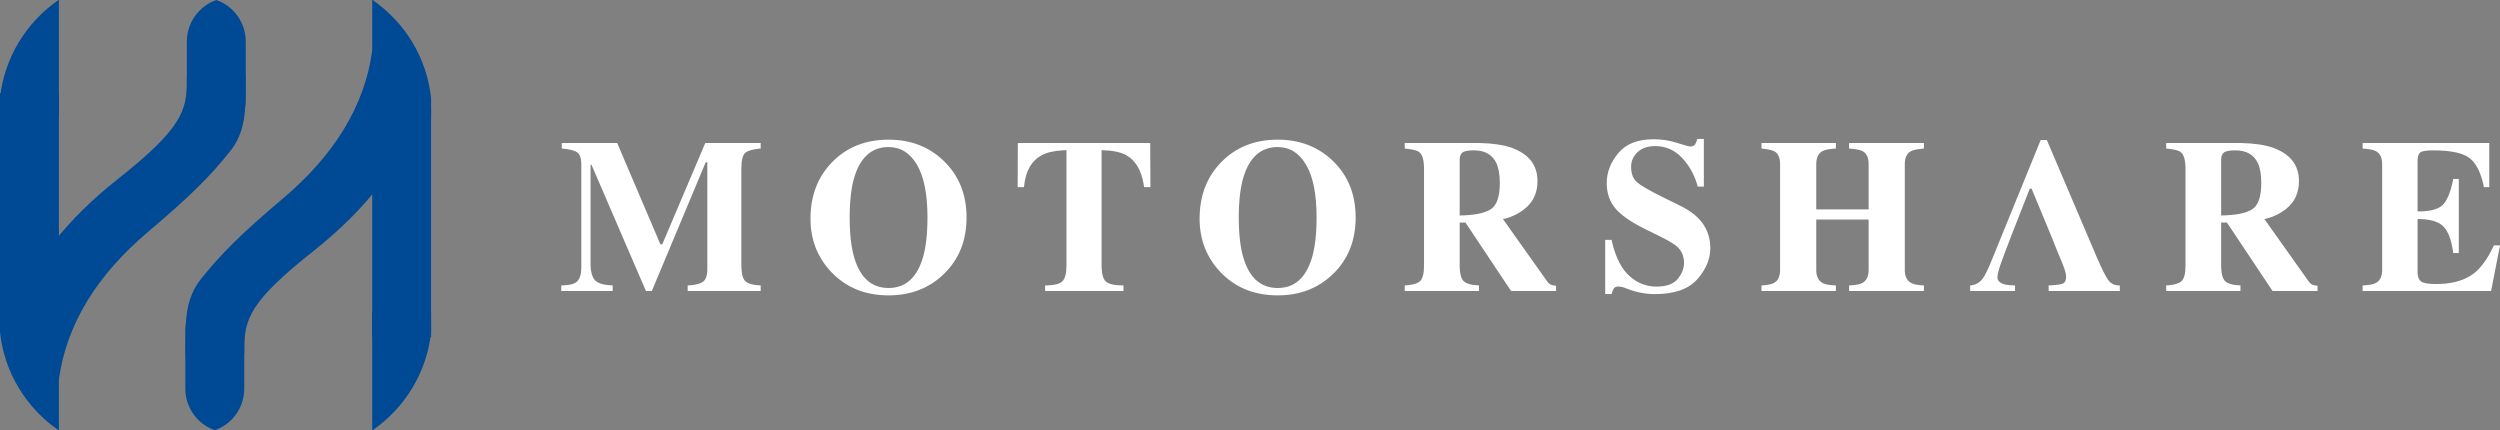
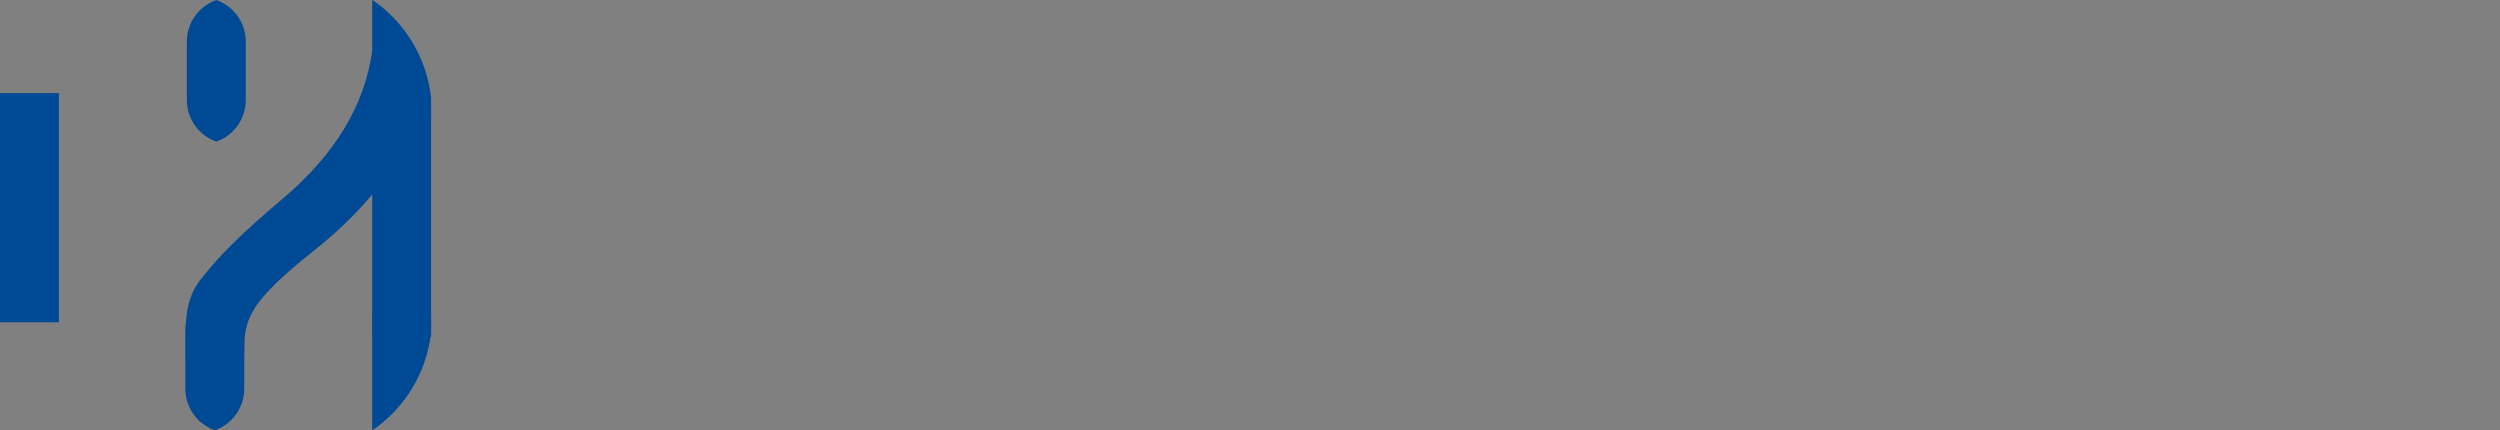
<svg xmlns="http://www.w3.org/2000/svg" width="215px" height="37px" viewBox="0 0 215 37" version="1.1">
  <rect x="0" y="0" width="215" height="37" fill="#808080" stroke="none" />
  <title>Logo_footer</title>
  <g id="Home" stroke="none" stroke-width="1" fill="none" fill-rule="evenodd">
    <g id="Desktop-Copy" transform="translate(-917, -4326)">
      <g id="Group-21" transform="translate(-7, 4298)">
        <g id="Logo_footer" transform="translate(924, 28)">
          <g id="Group-2-Copy-2" transform="translate(48.267, 11.947)" fill="#FFFFFF" fill-rule="nonzero">
-             <path d="M61.618,0.064 C63.525,0.064 65.11,0.678 66.372,1.904 C67.67,3.161 68.319,4.779 68.319,6.76 C68.319,8.74 67.67,10.359 66.372,11.616 C65.104,12.842 63.519,13.455 61.618,13.455 C59.599,13.455 57.953,12.784 56.679,11.441 C55.492,10.178 54.898,8.651 54.898,6.861 C54.898,4.887 55.519,3.265 56.762,1.996 C58.018,0.708 59.636,0.064 61.618,0.064 Z M28.155,0.064 C30.062,0.064 31.647,0.678 32.908,1.904 C34.207,3.161 34.856,4.779 34.856,6.76 C34.856,8.74 34.207,10.359 32.908,11.616 C31.641,12.842 30.056,13.455 28.155,13.455 C26.136,13.455 24.49,12.784 23.216,11.441 C22.028,10.178 21.435,8.651 21.435,6.861 C21.435,4.887 22.056,3.265 23.299,1.996 C24.555,0.708 26.173,0.064 28.155,0.064 Z M98.265,0 L98.265,4.102 L97.739,4.102 L97.648,3.79 C97.386,2.971 96.972,2.257 96.405,1.646 C95.769,0.96 94.995,0.616 94.084,0.616 C93.444,0.616 92.938,0.789 92.565,1.136 C92.193,1.482 92.007,1.904 92.007,2.4 C92.007,2.995 92.182,3.44 92.533,3.734 C92.878,4.034 93.644,4.476 94.832,5.058 L94.832,5.058 L96.253,5.757 L96.517,5.893 C97.029,6.17 97.445,6.471 97.767,6.797 C98.469,7.508 98.819,8.372 98.819,9.39 C98.819,10.34 98.442,11.237 97.689,12.08 C96.935,12.923 95.727,13.345 94.065,13.345 C93.684,13.345 93.298,13.31 92.907,13.239 C92.516,13.169 92.13,13.06 91.749,12.913 L91.749,12.913 L91.379,12.775 L91.252,12.741 L91.252,12.741 L91.13,12.715 C91.05,12.699 90.982,12.692 90.927,12.692 C90.73,12.692 90.595,12.749 90.521,12.862 C90.447,12.975 90.382,13.136 90.327,13.345 L90.327,13.345 L89.782,13.345 L89.782,8.682 L90.327,8.682 L90.396,8.977 C90.707,10.23 91.181,11.152 91.818,11.745 C92.504,12.382 93.29,12.701 94.176,12.701 C95.038,12.701 95.65,12.482 96.013,12.043 C96.376,11.605 96.558,11.144 96.558,10.659 C96.558,10.095 96.367,9.635 95.985,9.28 C95.733,9.047 95.225,8.743 94.462,8.369 L94.462,8.369 L93.235,7.762 L92.938,7.612 C91.876,7.062 91.116,6.518 90.659,5.978 C90.161,5.389 89.912,4.663 89.912,3.798 C89.912,2.879 90.242,2.02 90.904,1.223 C91.565,0.426 92.579,0.028 93.945,0.028 C94.641,0.028 95.313,0.132 95.962,0.34 C96.612,0.549 96.982,0.653 97.075,0.653 C97.284,0.653 97.429,0.593 97.509,0.474 C97.589,0.354 97.653,0.196 97.702,0 L97.702,0 L98.265,0 Z M144.108,0.349 L144.479,0.353 C145.571,0.377 146.469,0.508 147.172,0.745 C148.686,1.278 149.443,2.238 149.443,3.624 C149.443,4.648 149.065,5.454 148.308,6.042 C147.729,6.484 147.117,6.766 146.471,6.889 L146.471,6.889 L150.274,12.25 L150.354,12.351 C150.434,12.443 150.519,12.506 150.606,12.54 C150.723,12.586 150.868,12.615 151.04,12.627 L151.04,12.627 L151.04,13.078 L147.172,13.078 L143.249,7.192 L142.751,7.192 L142.751,10.88 L142.755,11.093 C142.777,11.639 142.886,12.014 143.083,12.218 C143.305,12.448 143.748,12.575 144.412,12.6 L144.412,12.6 L144.412,13.078 L138.025,13.078 L138.025,12.6 L138.231,12.586 C138.759,12.542 139.128,12.426 139.336,12.241 C139.569,12.033 139.686,11.579 139.686,10.88 L139.686,10.88 L139.686,2.557 L139.682,2.346 C139.657,1.735 139.52,1.33 139.271,1.131 C139.086,0.984 138.671,0.883 138.025,0.828 L138.025,0.828 L138.025,0.349 L144.108,0.349 Z M4.809,0.349 L8.529,9.068 L8.686,9.068 L12.388,0.349 L17.151,0.349 L17.151,0.828 L16.945,0.847 C16.416,0.904 16.048,1.016 15.84,1.182 C15.606,1.369 15.489,1.827 15.489,2.557 L15.489,2.557 L15.489,10.88 L15.493,11.081 C15.514,11.661 15.63,12.048 15.84,12.241 C16.074,12.456 16.511,12.575 17.151,12.6 L17.151,12.6 L17.151,13.078 L10.874,13.078 L10.874,12.6 L11.077,12.589 C11.537,12.557 11.891,12.467 12.138,12.319 C12.422,12.151 12.563,11.781 12.563,11.211 L12.563,11.211 L12.563,2.005 L12.425,2.005 L7.791,13.078 L7.283,13.078 L2.603,2.226 L2.52,2.226 L2.52,10.751 L2.524,10.953 C2.547,11.476 2.663,11.865 2.871,12.122 C3.105,12.41 3.622,12.569 4.422,12.6 L4.422,12.6 L4.422,13.078 L0,13.078 L0,12.6 L0.208,12.594 C0.811,12.567 1.209,12.442 1.403,12.218 C1.618,11.97 1.726,11.597 1.726,11.101 L1.726,11.101 L1.726,2.161 L1.722,1.996 C1.697,1.573 1.576,1.289 1.357,1.145 C1.111,0.983 0.674,0.877 0.046,0.828 L0.046,0.828 L0.046,0.349 L4.809,0.349 Z M50.651,0.349 L50.669,4.148 L50.125,4.148 L50.085,3.883 C49.877,2.673 49.379,1.844 48.592,1.398 C48.118,1.134 47.411,0.99 46.469,0.966 L46.469,0.966 L46.469,10.88 L46.473,11.081 C46.495,11.662 46.615,12.055 46.834,12.26 C47.077,12.486 47.583,12.6 48.352,12.6 L48.352,12.6 L48.352,13.078 L41.614,13.078 L41.614,12.6 L41.828,12.596 C42.448,12.576 42.867,12.462 43.086,12.255 C43.329,12.025 43.451,11.567 43.451,10.88 L43.451,10.88 L43.451,0.966 L43.151,0.978 C42.373,1.024 41.765,1.164 41.328,1.398 C40.423,1.888 39.912,2.805 39.795,4.148 L39.795,4.148 L39.251,4.148 L39.269,0.349 L50.651,0.349 Z M127.759,0.092 L131.978,9.988 L132.085,10.237 C132.505,11.205 132.823,11.838 133.039,12.135 C133.273,12.457 133.606,12.612 134.036,12.6 L134.036,12.6 L134.036,13.078 L127.916,13.078 L127.916,12.6 L128.114,12.591 C128.619,12.563 128.958,12.514 129.13,12.443 C129.324,12.364 129.421,12.161 129.421,11.836 C129.421,11.689 129.372,11.466 129.273,11.165 C129.212,10.987 129.129,10.773 129.024,10.521 L129.024,10.521 L128.742,9.852 L128.743,9.852 L128.251,8.635 L128.258,8.636 L126.449,4.277 L126.292,4.277 L124.584,8.636 L124.589,8.635 L124.304,9.38 L124.298,9.381 L124.218,9.597 C123.986,10.224 123.834,10.639 123.762,10.843 C123.596,11.328 123.513,11.68 123.513,11.901 C123.513,12.171 123.695,12.367 124.058,12.489 C124.273,12.557 124.596,12.594 125.027,12.6 L125.027,12.6 L125.027,13.078 L121.169,13.078 L121.169,12.6 L121.317,12.583 C121.704,12.521 122.021,12.322 122.267,11.984 C122.446,11.745 122.701,11.217 123.033,10.402 L123.033,10.402 L127.233,0.092 L127.759,0.092 Z M78.622,0.349 L78.993,0.353 C80.085,0.377 80.983,0.508 81.686,0.745 C83.2,1.278 83.957,2.238 83.957,3.624 C83.957,4.648 83.579,5.454 82.822,6.042 C82.243,6.484 81.631,6.766 80.985,6.889 L80.985,6.889 L84.788,12.25 L84.867,12.351 C84.948,12.443 85.032,12.506 85.12,12.54 C85.237,12.586 85.382,12.615 85.554,12.627 L85.554,12.627 L85.554,13.078 L81.686,13.078 L77.763,7.192 L77.265,7.192 L77.265,10.88 L77.269,11.093 C77.291,11.639 77.4,12.014 77.597,12.218 C77.819,12.448 78.262,12.575 78.926,12.6 L78.926,12.6 L78.926,13.078 L72.539,13.078 L72.539,12.6 L72.744,12.586 C73.273,12.542 73.641,12.426 73.849,12.241 C74.083,12.033 74.2,11.579 74.2,10.88 L74.2,10.88 L74.2,2.557 L74.196,2.346 C74.171,1.735 74.034,1.33 73.785,1.131 C73.6,0.984 73.185,0.883 72.539,0.828 L72.539,0.828 L72.539,0.349 L78.622,0.349 Z M109.62,0.349 L109.62,0.828 L109.42,0.841 C108.973,0.877 108.655,0.947 108.466,1.048 C108.109,1.245 107.931,1.616 107.931,2.161 L107.931,2.161 L107.931,6.061 L112.435,6.061 L112.435,2.161 L112.429,1.986 C112.396,1.536 112.229,1.227 111.928,1.058 C111.719,0.941 111.328,0.865 110.755,0.828 L110.755,0.828 L110.755,0.349 L117.189,0.349 L117.189,0.828 L116.99,0.846 C116.544,0.891 116.232,0.965 116.054,1.067 C115.715,1.257 115.546,1.622 115.546,2.161 L115.546,2.161 L115.546,11.275 L115.552,11.436 C115.586,11.9 115.771,12.221 116.109,12.398 C116.325,12.514 116.685,12.581 117.189,12.6 L117.189,12.6 L117.189,13.078 L110.755,13.078 L110.755,12.6 L110.951,12.59 C111.391,12.562 111.71,12.492 111.909,12.379 C112.26,12.183 112.435,11.815 112.435,11.275 L112.435,11.275 L112.435,6.935 L107.931,6.935 L107.931,11.275 L107.937,11.437 C107.971,11.907 108.16,12.23 108.503,12.407 C108.725,12.517 109.097,12.581 109.62,12.6 L109.62,12.6 L109.62,13.078 L103.223,13.078 L103.223,12.6 L103.405,12.588 C103.815,12.557 104.111,12.49 104.294,12.388 C104.645,12.192 104.82,11.821 104.82,11.275 L104.82,11.275 L104.82,2.161 L104.814,1.99 C104.783,1.55 104.628,1.245 104.349,1.076 C104.159,0.966 103.783,0.883 103.223,0.828 L103.223,0.828 L103.223,0.349 L109.62,0.349 Z M165.81,0.349 L165.81,4.148 L165.349,4.148 L165.29,3.874 C165.045,2.808 164.657,2.069 164.126,1.655 C163.55,1.208 162.502,0.984 160.982,0.984 C160.404,0.984 160.036,1.044 159.879,1.163 C159.722,1.283 159.644,1.521 159.644,1.876 L159.644,1.876 L159.644,6.236 L159.886,6.235 C160.831,6.217 161.48,6.022 161.832,5.652 C162.213,5.25 162.506,4.516 162.709,3.449 L162.709,3.449 L163.189,3.449 L163.189,9.813 L162.709,9.813 L162.672,9.552 C162.526,8.616 162.263,7.948 161.882,7.546 C161.467,7.108 160.721,6.889 159.644,6.889 L159.644,6.889 L159.644,11.45 L159.649,11.594 C159.671,11.915 159.773,12.138 159.953,12.264 C160.159,12.408 160.582,12.48 161.222,12.48 C162.429,12.48 163.413,12.247 164.176,11.781 C164.939,11.315 165.616,10.442 166.207,9.16 L166.207,9.16 L166.733,9.16 L165.967,13.078 L154.918,13.078 L154.918,12.6 L155.114,12.59 C155.553,12.562 155.872,12.492 156.072,12.379 C156.422,12.183 156.598,11.815 156.598,11.275 L156.598,11.275 L156.598,2.161 L156.592,2.001 C156.56,1.537 156.38,1.22 156.053,1.048 C155.844,0.932 155.466,0.858 154.918,0.828 L154.918,0.828 L154.918,0.349 L165.81,0.349 Z M61.618,0.699 C60.19,0.699 59.212,1.548 58.682,3.247 C58.405,4.148 58.267,5.319 58.267,6.76 C58.267,8.225 58.409,9.408 58.692,10.31 C59.215,11.984 60.19,12.821 61.618,12.821 C63.033,12.821 64.005,11.984 64.535,10.31 C64.818,9.402 64.959,8.219 64.959,6.76 C64.959,4.755 64.659,3.243 64.059,2.226 C63.459,1.208 62.645,0.699 61.618,0.699 Z M28.155,0.699 C26.727,0.699 25.748,1.548 25.219,3.247 C24.942,4.148 24.804,5.319 24.804,6.76 C24.804,8.225 24.945,9.408 25.228,10.31 C25.752,11.984 26.727,12.821 28.155,12.821 C29.57,12.821 30.542,11.984 31.072,10.31 C31.355,9.402 31.496,8.219 31.496,6.76 C31.496,4.755 31.196,3.243 30.596,2.226 C29.996,1.208 29.182,0.699 28.155,0.699 Z M78.492,0.984 C77.988,0.984 77.657,1.047 77.5,1.173 C77.343,1.298 77.265,1.505 77.265,1.793 L77.265,1.793 L77.265,6.585 C78.502,6.567 79.386,6.393 79.919,6.065 C80.451,5.737 80.717,4.979 80.717,3.789 C80.717,3.06 80.615,2.483 80.412,2.06 C80.062,1.343 79.422,0.984 78.492,0.984 Z M143.979,0.984 C143.474,0.984 143.143,1.047 142.986,1.173 C142.829,1.298 142.751,1.505 142.751,1.793 L142.751,1.793 L142.751,6.585 C143.988,6.567 144.872,6.393 145.405,6.065 C145.937,5.737 146.203,4.979 146.203,3.789 C146.203,3.06 146.102,2.483 145.899,2.06 C145.548,1.343 144.908,0.984 143.979,0.984 Z" id="Combined-Shape" />
-           </g>
+             </g>
          <g id="Group-2-Copy" transform="translate(0, 0)" fill="#004994">
            <g id="Group-3" transform="translate(0, 0)">
              <g id="Group" transform="translate(0.001, 0.001)">
                <rect id="Rectangle" x="0" y="8.005" width="5.064" height="19.71" />
                <path d="M18.601,0 L18.601,0 L18.601,0 C20.117,0.53 21.133,1.961 21.133,3.568 L21.133,8.608 C21.133,10.214 20.117,11.645 18.601,12.176 L18.601,12.176 L18.601,12.176 C17.084,11.645 16.069,10.214 16.069,8.608 L16.069,3.568 C16.069,1.961 17.084,0.53 18.601,0 Z" id="Rectangle-Copy-3" />
              </g>
-               <path d="M5.065,26.909 L5.065,37 L0.002,37 L-0,35.347 C0.37,31.85 2.277,28.81 5.035,26.908 L5.065,26.909 Z" id="Combined-Shape-Copy-2" transform="translate(2.533, 31.954) scale(1, -1) translate(-2.533, -31.954) " />
-               <path d="M5.065,0.001 L5.065,10.091 L0.002,10.091 L-0,8.438 C0.37,4.941 2.277,1.901 5.035,4.17443857e-14 L5.065,0.001 Z" id="Combined-Shape" />
-               <path d="M17.354,5.19 C18.738,4.587 20.354,5.116 21.114,6.421 L21.114,6.421 L21.086,9.012 C21.085,9.077 21.084,9.142 21.081,9.207 C21.02,10.731 20.607,11.977 19.842,12.943 C18.143,15.087 16.396,16.843 12.747,19.926 C8.274,23.706 5.714,27.94 5.065,32.627 C4.878,32.76 4.739,32.858 4.649,32.921 C1.139,35.358 0.325,30.431 0.62,29.159 C0.893,27.976 1.281,26.698 1.886,25.34 C3.215,22.36 5.595,18.995 10.129,15.403 C15.582,11.084 16.07,9.562 16.07,6.96 L16.07,6.669 C16.07,6.056 16.498,5.562 17.354,5.19 Z" id="Combined-Shape" />
            </g>
            <g id="Group-3" transform="translate(26.508, 18.5) scale(-1, -1) translate(-26.508, -18.5) translate(15.941, 0)">
              <g id="Group" transform="translate(0.001, 0.001)">
                <rect id="Rectangle" x="0" y="8.005" width="5.064" height="19.71" />
                <path d="M18.601,0 L18.601,0 L18.601,0 C20.117,0.53 21.133,1.961 21.133,3.568 L21.133,8.608 C21.133,10.214 20.117,11.645 18.601,12.176 L18.601,12.176 L18.601,12.176 C17.084,11.645 16.069,10.214 16.069,8.608 L16.069,3.568 C16.069,1.961 17.084,0.53 18.601,0 Z" id="Rectangle-Copy-3" />
              </g>
              <path d="M5.065,26.909 L5.065,37 L0.002,37 L-0,35.347 C0.37,31.85 2.277,28.81 5.035,26.908 L5.065,26.909 Z" id="Combined-Shape-Copy-2" transform="translate(2.533, 31.954) scale(1, -1) translate(-2.533, -31.954) " />
              <path d="M5.065,0.001 L5.065,10.091 L0.002,10.091 L-0,8.438 C0.37,4.941 2.277,1.901 5.035,4.17443857e-14 L5.065,0.001 Z" id="Combined-Shape" />
              <path d="M17.354,5.19 C18.738,4.587 20.354,5.116 21.114,6.421 L21.114,6.421 L21.086,9.012 C21.085,9.077 21.084,9.142 21.081,9.207 C21.02,10.731 20.607,11.977 19.842,12.943 C18.143,15.087 16.396,16.843 12.747,19.926 C8.274,23.706 5.714,27.94 5.065,32.627 C4.878,32.76 4.739,32.858 4.649,32.921 C1.139,35.358 0.325,30.431 0.62,29.159 C0.893,27.976 1.281,26.698 1.886,25.34 C3.215,22.36 5.595,18.995 10.129,15.403 C15.582,11.084 16.07,9.562 16.07,6.96 L16.07,6.669 C16.07,6.056 16.498,5.562 17.354,5.19 Z" id="Combined-Shape" />
            </g>
          </g>
        </g>
      </g>
    </g>
  </g>
</svg>